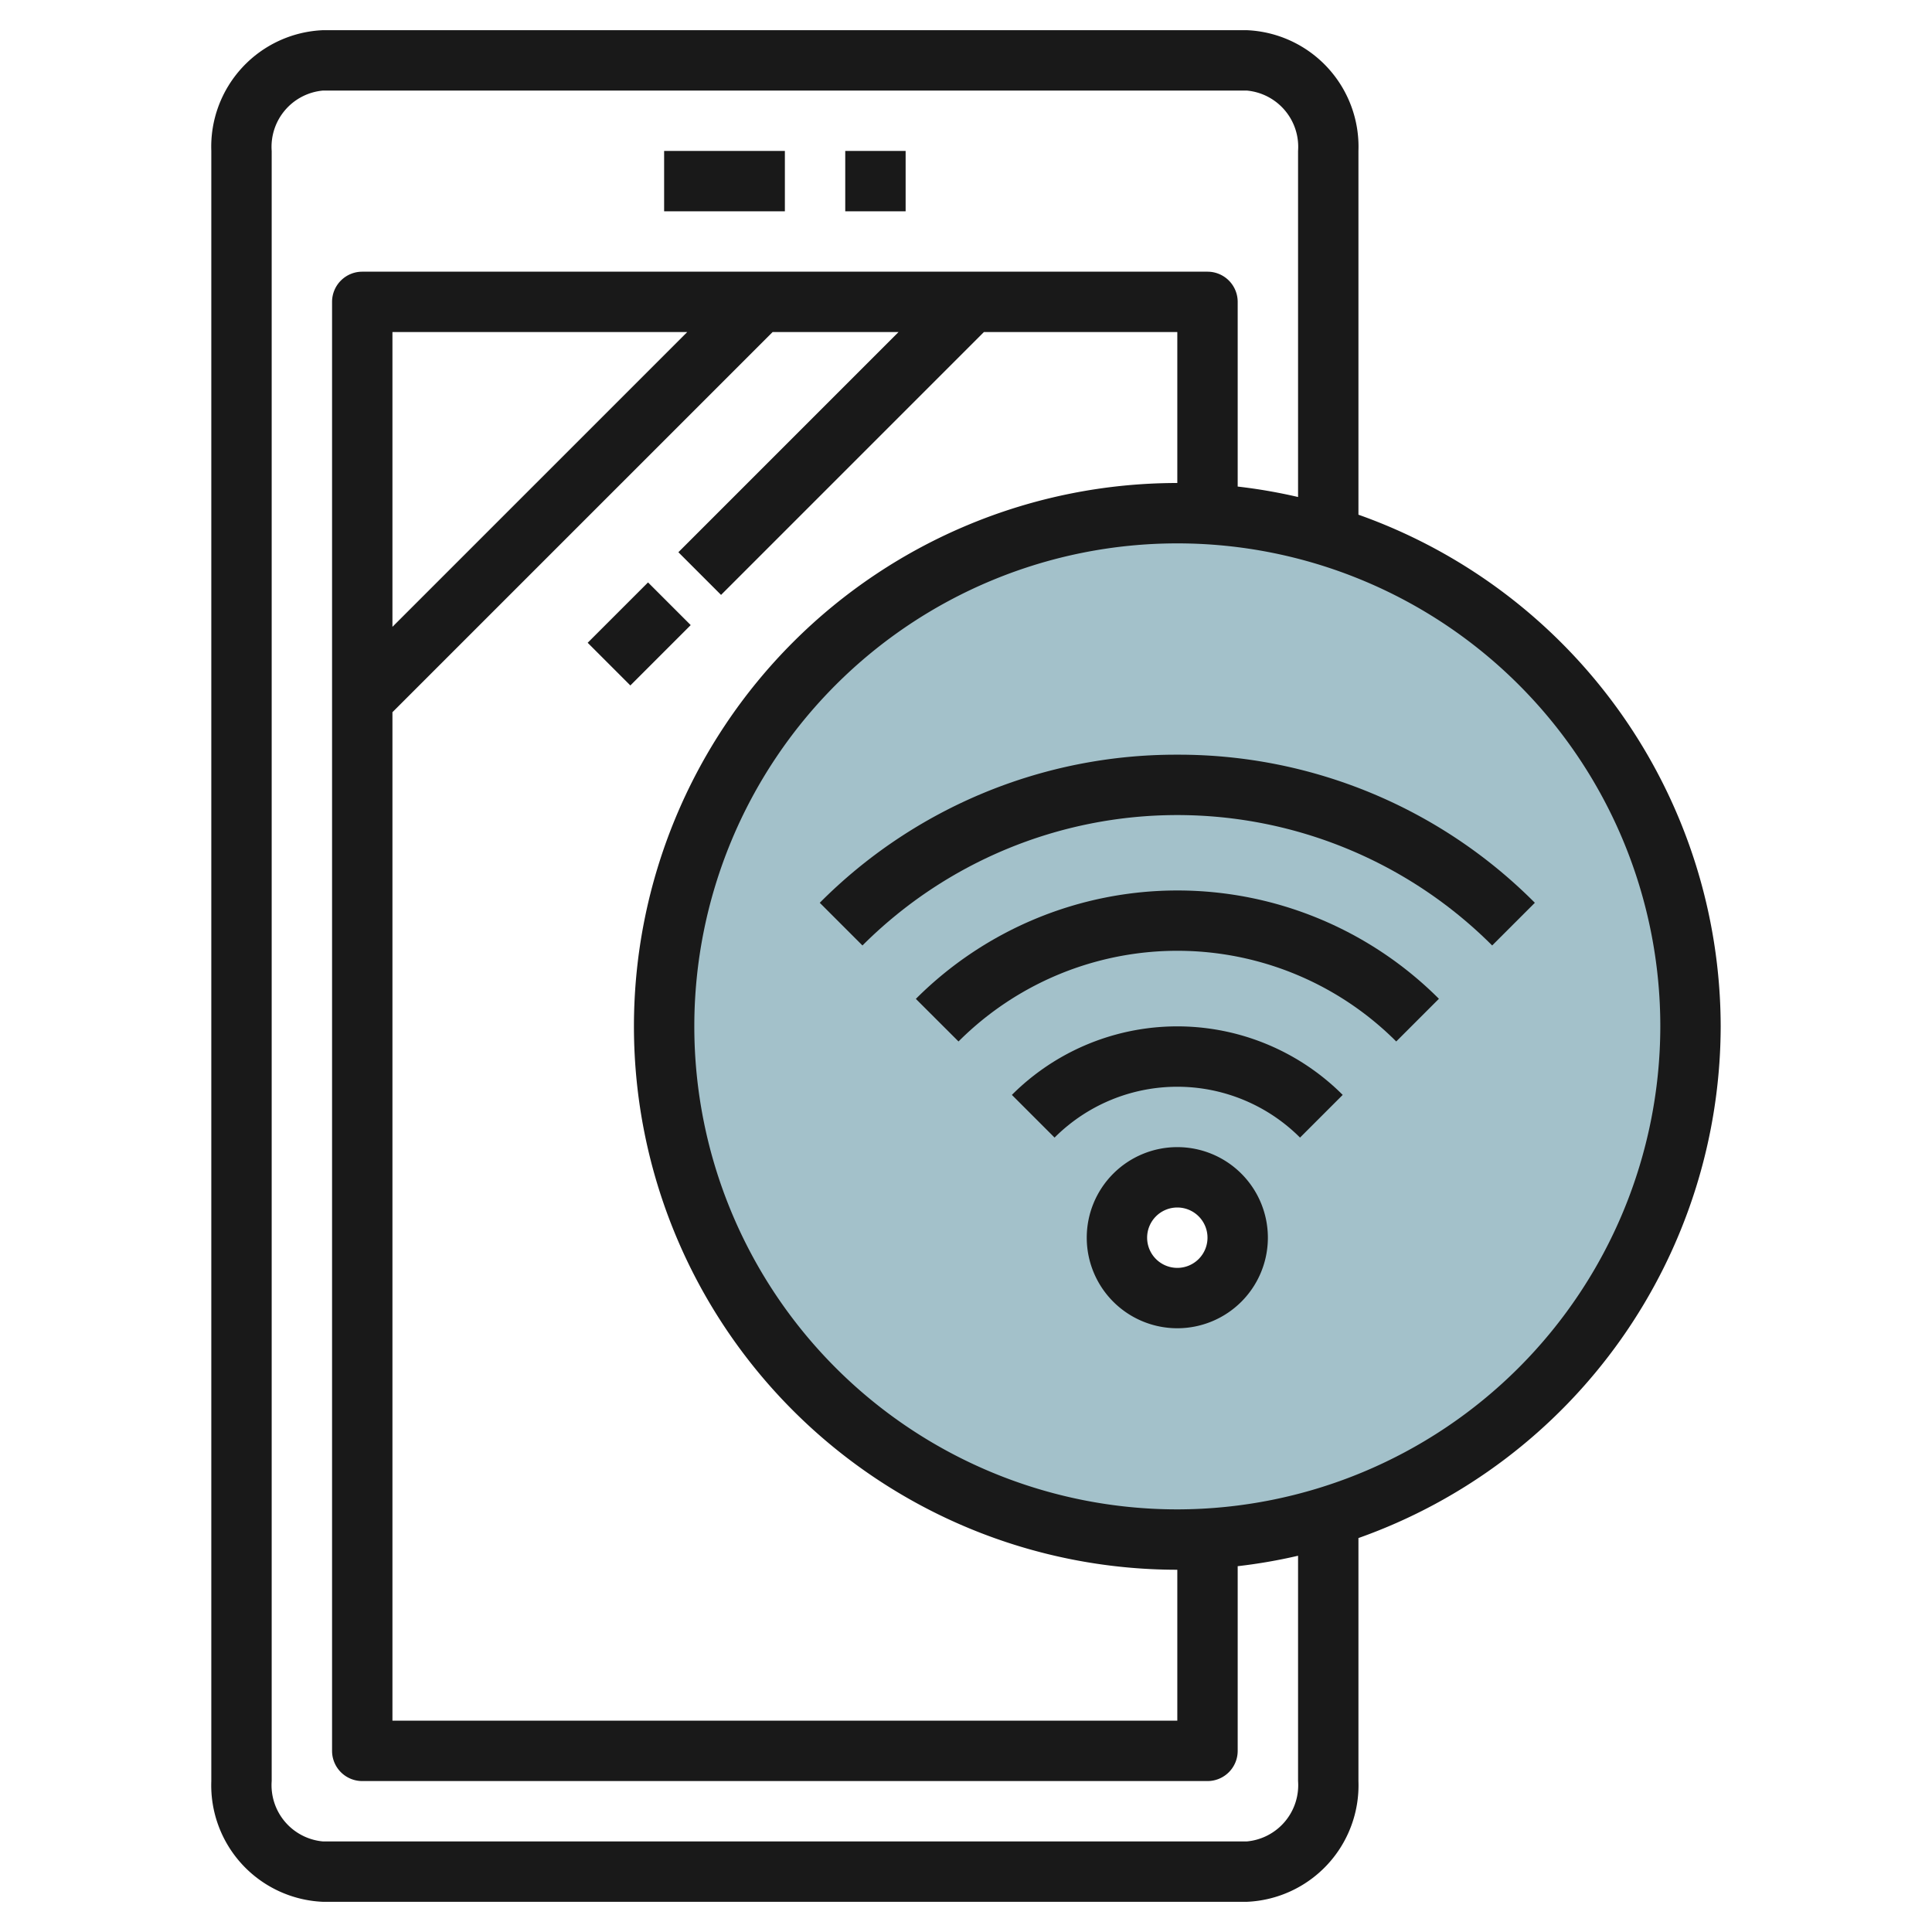
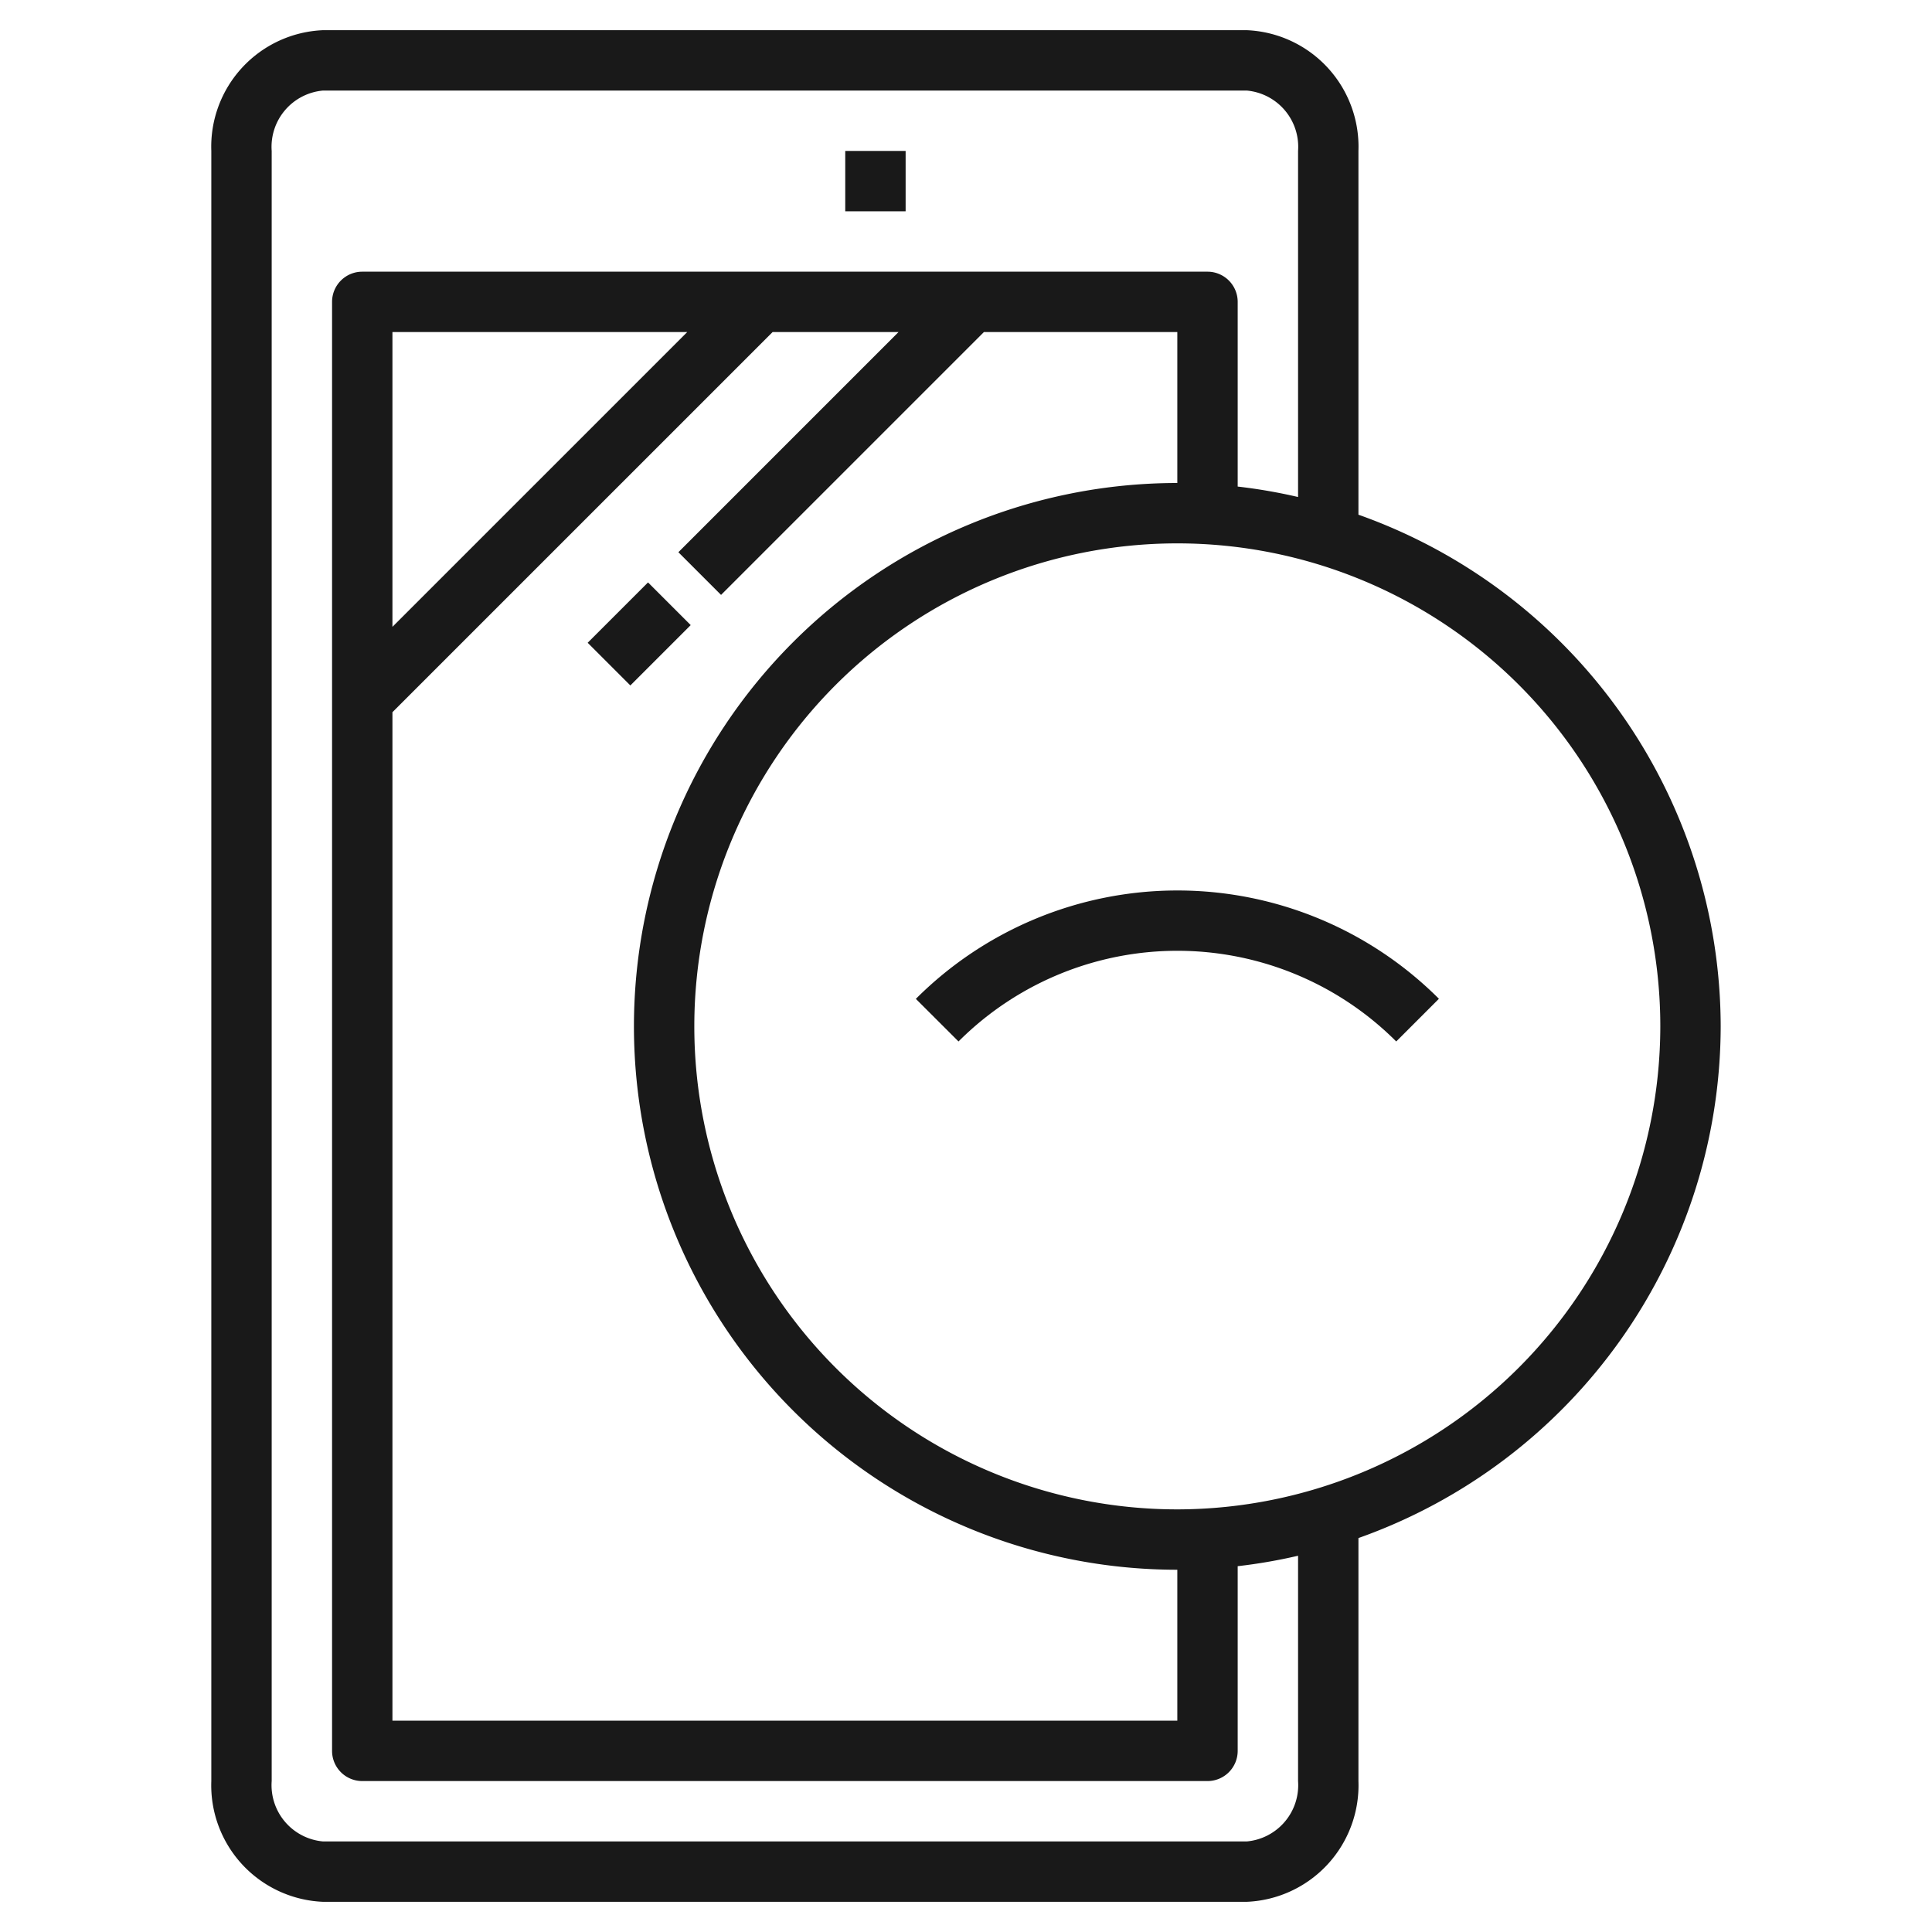
<svg xmlns="http://www.w3.org/2000/svg" id="Layer_3" height="512" viewBox="0 0 64 64" width="512" data-name="Layer 3">
-   <path d="m39 17a17 17 0 1 0 17 17 17 17 0 0 0 -17-17zm0 26a2 2 0 1 1 2-2 2 2 0 0 1 -2 2z" fill="#a3c1ca" />
  <g fill="#191919">
-     <path d="m22 5h4v2h-4z" />
    <path d="m28 5h2v2h-2z" />
    <path d="m19.764 20h2.828v2h-2.828z" transform="matrix(.707 -.707 .707 .707 -8.646 21.126)" />
    <path d="m57 34a18.016 18.016 0 0 0 -12-16.95v-12.05a3.863 3.863 0 0 0 -3.7-4h-30.6a3.863 3.863 0 0 0 -3.7 4v54a3.863 3.863 0 0 0 3.7 4h30.6a3.863 3.863 0 0 0 3.7-4v-8.05a18.016 18.016 0 0 0 12-16.95zm-14 25a1.871 1.871 0 0 1 -1.7 2h-30.6a1.871 1.871 0 0 1 -1.7-2v-54a1.871 1.871 0 0 1 1.7-2h30.6a1.871 1.871 0 0 1 1.7 2v11.464a17.807 17.807 0 0 0 -2-.346v-6.118a1 1 0 0 0 -1-1h-28a1 1 0 0 0 -1 1v48a1 1 0 0 0 1 1h28a1 1 0 0 0 1-1v-6.118a17.807 17.807 0 0 0 2-.346zm-30-35.407 12.593-12.593h4.172l-7.293 7.293 1.414 1.414 8.707-8.707h6.407v5a18 18 0 0 0 0 36v5h-26zm0-2.828v-9.765h9.765zm26 29.235a16 16 0 1 1 16-16 16.019 16.019 0 0 1 -16 16z" />
-     <path d="m33.52 36.27 1.414 1.414a5.749 5.749 0 0 1 8.131 0l1.414-1.414a7.748 7.748 0 0 0 -10.959 0z" />
    <path d="m30.338 33.088 1.414 1.412a10.251 10.251 0 0 1 14.5 0l1.414-1.414a12.25 12.25 0 0 0 -17.324 0z" />
-     <path d="m39 25a16.634 16.634 0 0 0 -11.844 4.906l1.414 1.414a14.751 14.751 0 0 1 20.86 0l1.414-1.414a16.634 16.634 0 0 0 -11.844-4.906z" />
-     <path d="m39 38a3 3 0 1 0 3 3 3 3 0 0 0 -3-3zm0 4a1 1 0 1 1 1-1 1 1 0 0 1 -1 1z" />
  </g>
</svg>